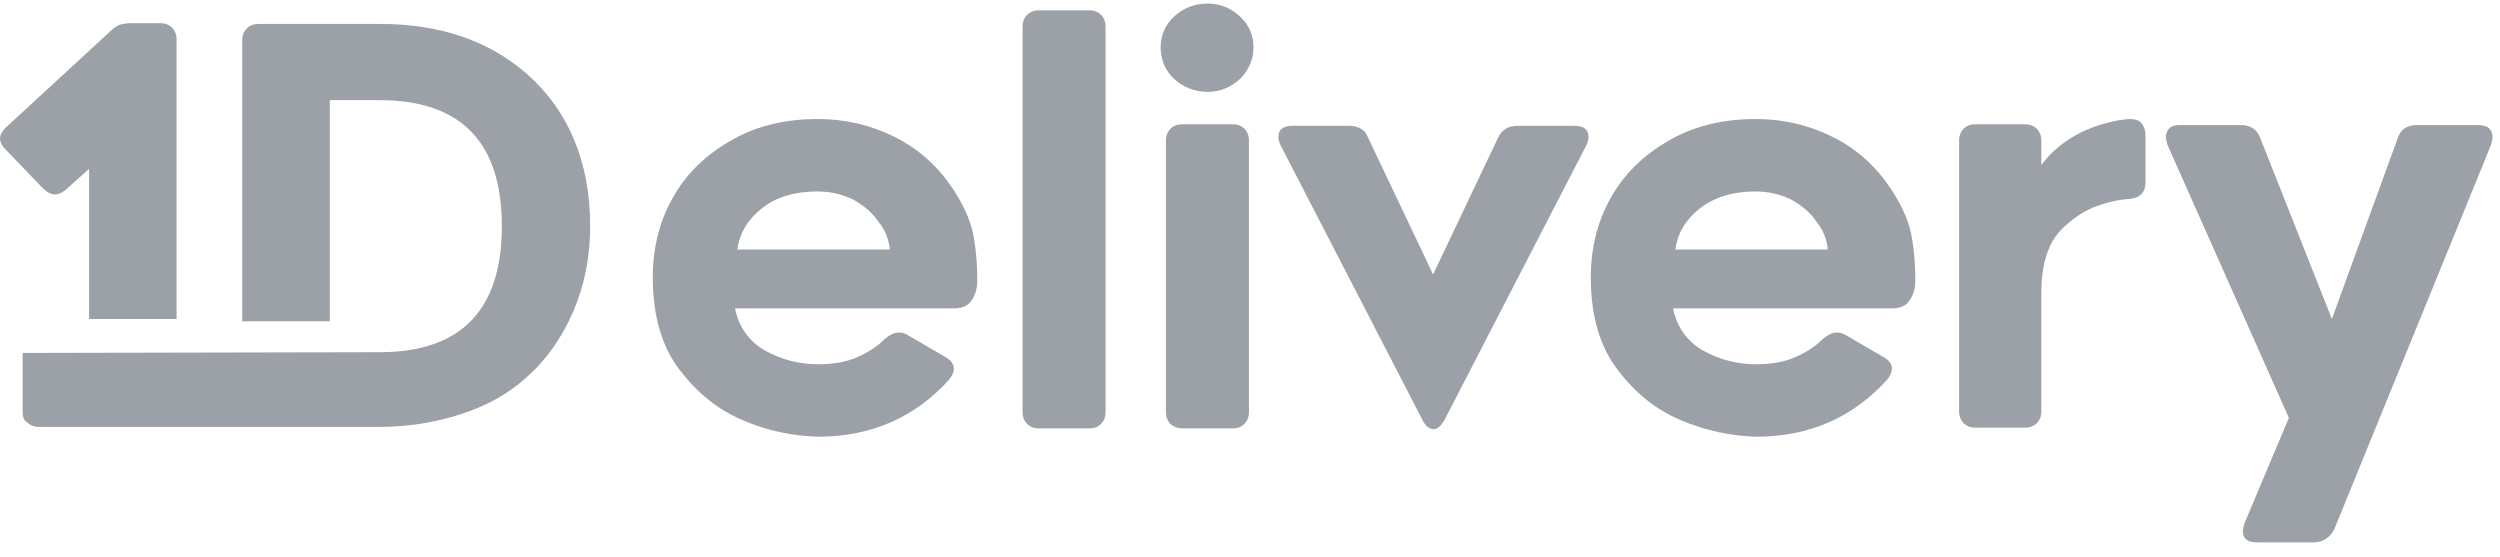
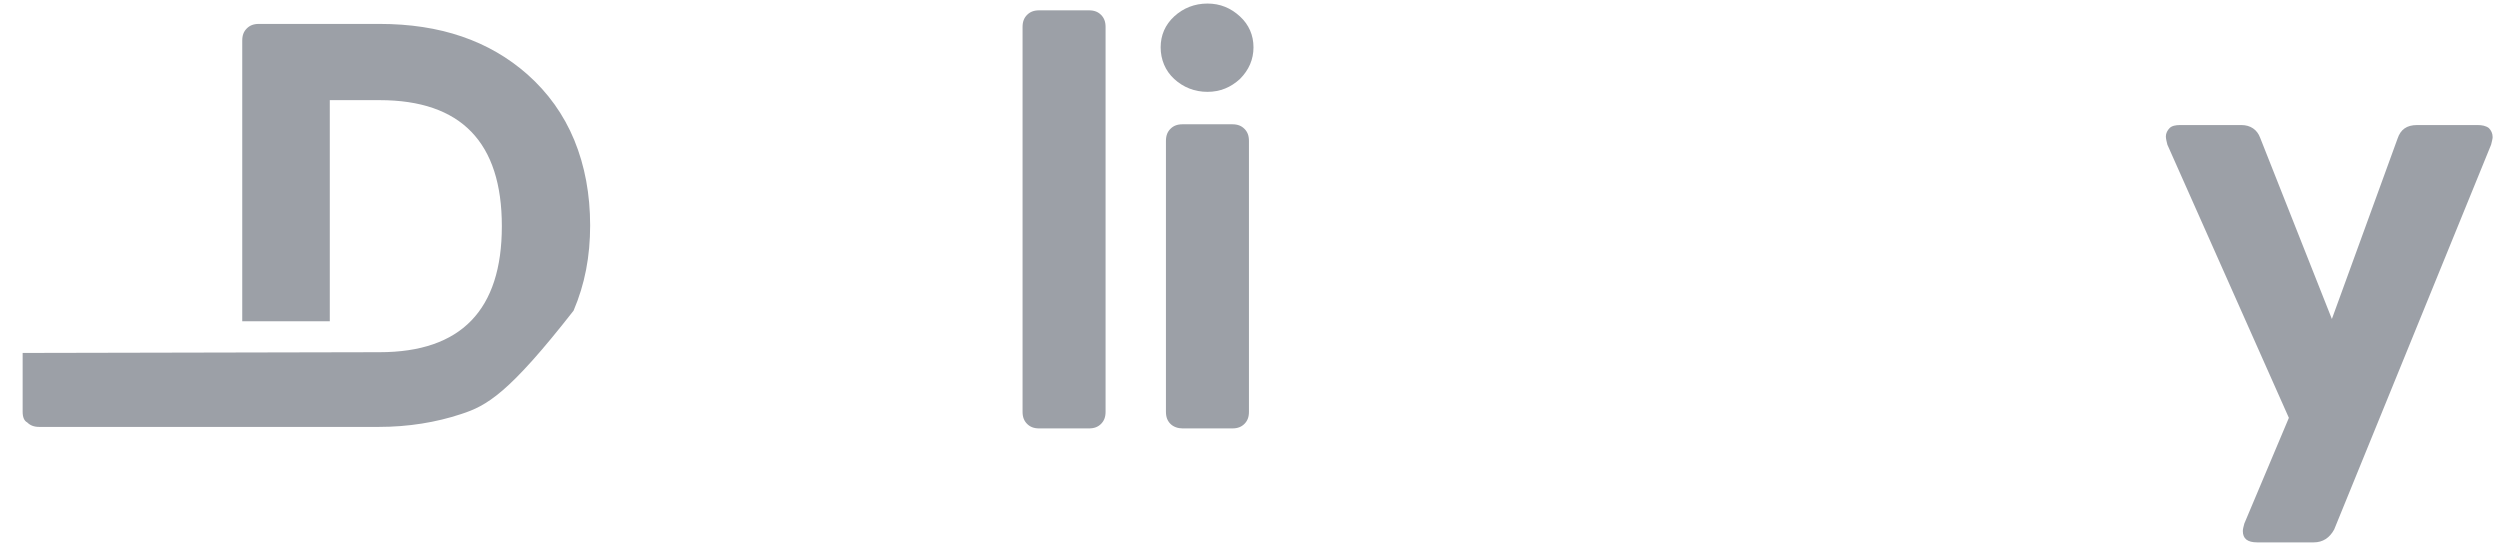
<svg xmlns="http://www.w3.org/2000/svg" width="157" height="35" viewBox="0 0 157 35" fill="none">
-   <path d="M5.593 20.033V10.601L4.171 11.881C3.886 12.118 3.649 12.213 3.46 12.213C3.223 12.213 2.939 12.071 2.702 11.834L0.379 9.417C0.095 9.132 0 8.895 0 8.706C0 8.469 0.142 8.232 0.379 7.995L6.967 1.929C7.156 1.739 7.393 1.597 7.536 1.55C7.725 1.502 7.962 1.455 8.246 1.455H10.047C10.379 1.455 10.616 1.55 10.806 1.739C10.995 1.929 11.09 2.166 11.09 2.497V20.033H5.593Z" fill="#9CA0A7" />
-   <path d="M23.839 22.118C28.957 22.118 31.516 19.464 31.516 14.203C31.516 8.943 28.957 6.289 23.839 6.289H20.711V20.175H15.213V2.545C15.213 2.213 15.308 1.976 15.498 1.787C15.687 1.597 15.924 1.502 16.256 1.502H23.839C27.63 1.502 30.71 2.545 33.127 4.677C34.407 5.815 35.402 7.189 36.066 8.801C36.729 10.412 37.061 12.213 37.061 14.156C37.061 16.099 36.729 17.852 36.019 19.511C35.308 21.17 34.36 22.544 33.08 23.682C31.943 24.724 30.568 25.483 28.957 26.004C27.393 26.525 25.64 26.81 23.791 26.81H2.465C2.133 26.81 1.896 26.715 1.706 26.525C1.517 26.43 1.422 26.194 1.422 25.862V22.165L23.839 22.118Z" fill="#9CA0A7" />
-   <path d="M46.634 26.383C45.07 25.72 43.791 24.677 42.701 23.255C41.563 21.786 40.995 19.843 40.995 17.426C40.995 15.435 41.469 13.729 42.369 12.213C43.27 10.696 44.549 9.559 46.113 8.706C47.677 7.853 49.43 7.474 51.373 7.474C53.08 7.474 54.691 7.853 56.208 8.611C57.724 9.369 58.909 10.459 59.857 11.881C60.473 12.829 60.899 13.729 61.089 14.582C61.279 15.483 61.373 16.478 61.373 17.663C61.373 18.137 61.231 18.563 60.994 18.895C60.757 19.227 60.378 19.369 59.904 19.369H46.16C46.397 20.554 47.061 21.454 48.056 22.023C49.099 22.592 50.189 22.876 51.373 22.876C52.321 22.876 53.127 22.734 53.791 22.45C54.454 22.165 55.07 21.786 55.591 21.265C55.876 21.028 56.16 20.886 56.444 20.886C56.634 20.886 56.871 20.933 57.061 21.075L59.335 22.402C59.715 22.592 59.904 22.876 59.904 23.16C59.904 23.35 59.809 23.587 59.62 23.824C57.487 26.194 54.738 27.426 51.373 27.426C49.762 27.378 48.151 27.047 46.634 26.383ZM47.867 13.066C46.966 13.777 46.445 14.63 46.303 15.672H55.876C55.828 15.056 55.591 14.44 55.165 13.919C54.786 13.35 54.264 12.924 53.601 12.545C52.938 12.213 52.179 12.023 51.326 12.023C49.952 12.023 48.767 12.355 47.867 13.066Z" fill="#9CA0A7" />
+   <path d="M23.839 22.118C28.957 22.118 31.516 19.464 31.516 14.203C31.516 8.943 28.957 6.289 23.839 6.289H20.711V20.175H15.213V2.545C15.213 2.213 15.308 1.976 15.498 1.787C15.687 1.597 15.924 1.502 16.256 1.502H23.839C27.63 1.502 30.71 2.545 33.127 4.677C34.407 5.815 35.402 7.189 36.066 8.801C36.729 10.412 37.061 12.213 37.061 14.156C37.061 16.099 36.729 17.852 36.019 19.511C31.943 24.724 30.568 25.483 28.957 26.004C27.393 26.525 25.64 26.81 23.791 26.81H2.465C2.133 26.81 1.896 26.715 1.706 26.525C1.517 26.43 1.422 26.194 1.422 25.862V22.165L23.839 22.118Z" fill="#9CA0A7" />
  <path d="M64.501 26.62C64.312 26.431 64.217 26.194 64.217 25.862V1.692C64.217 1.36 64.312 1.123 64.501 0.934C64.691 0.744 64.928 0.649 65.259 0.649H68.387C68.719 0.649 68.956 0.744 69.146 0.934C69.335 1.123 69.43 1.36 69.43 1.692V25.862C69.43 26.194 69.335 26.431 69.146 26.62C68.956 26.81 68.719 26.904 68.387 26.904H65.259C64.928 26.904 64.691 26.81 64.501 26.62Z" fill="#9CA0A7" />
  <path d="M77.866 4.962C77.297 5.483 76.633 5.768 75.828 5.768C75.022 5.768 74.311 5.483 73.743 4.962C73.174 4.441 72.889 3.73 72.889 2.971C72.889 2.213 73.174 1.55 73.743 1.028C74.311 0.507 75.022 0.223 75.828 0.223C76.633 0.223 77.297 0.507 77.866 1.028C78.434 1.55 78.719 2.213 78.719 2.971C78.719 3.73 78.434 4.393 77.866 4.962ZM73.505 26.62C73.316 26.431 73.221 26.194 73.221 25.862V8.848C73.221 8.516 73.316 8.279 73.505 8.09C73.695 7.9 73.932 7.805 74.264 7.805H77.392C77.723 7.805 77.96 7.9 78.15 8.09C78.34 8.279 78.434 8.516 78.434 8.848V25.862C78.434 26.194 78.34 26.431 78.15 26.62C77.96 26.81 77.723 26.904 77.392 26.904H74.264C73.979 26.904 73.695 26.81 73.505 26.62Z" fill="#9CA0A7" />
-   <path d="M90.046 26.952C89.761 26.952 89.524 26.762 89.335 26.383L80.425 9.132C80.33 8.943 80.283 8.753 80.283 8.611C80.283 8.137 80.567 7.9 81.183 7.9H84.69C85.306 7.9 85.733 8.137 85.922 8.658L89.998 17.236L94.074 8.658C94.311 8.137 94.737 7.9 95.306 7.9H98.861C99.477 7.9 99.761 8.137 99.761 8.611C99.761 8.753 99.713 8.943 99.619 9.132L90.709 26.383C90.519 26.715 90.282 26.952 90.046 26.952Z" fill="#9CA0A7" />
-   <path d="M105.543 26.383C103.979 25.72 102.699 24.677 101.609 23.255C100.472 21.786 99.903 19.843 99.903 17.426C99.903 15.435 100.377 13.729 101.277 12.213C102.178 10.696 103.457 9.559 105.021 8.706C106.585 7.853 108.339 7.474 110.282 7.474C111.988 7.474 113.599 7.853 115.116 8.611C116.633 9.369 117.817 10.459 118.765 11.881C119.381 12.829 119.808 13.729 119.997 14.582C120.187 15.483 120.282 16.478 120.282 17.663C120.282 18.137 120.14 18.563 119.903 18.895C119.666 19.227 119.287 19.369 118.813 19.369H105.069C105.306 20.554 105.969 21.454 106.965 22.023C108.007 22.592 109.097 22.876 110.282 22.876C111.23 22.876 112.035 22.734 112.699 22.45C113.362 22.165 113.979 21.786 114.5 21.265C114.784 21.028 115.069 20.886 115.353 20.886C115.543 20.886 115.779 20.933 115.969 21.075L118.244 22.402C118.623 22.592 118.813 22.876 118.813 23.16C118.813 23.35 118.718 23.587 118.528 23.824C116.396 26.194 113.647 27.426 110.282 27.426C108.718 27.378 107.107 27.047 105.543 26.383ZM106.775 13.066C105.875 13.777 105.353 14.63 105.211 15.672H114.784C114.737 15.056 114.5 14.44 114.073 13.919C113.694 13.35 113.173 12.924 112.509 12.545C111.846 12.213 111.088 12.023 110.235 12.023C108.86 12.023 107.723 12.355 106.775 13.066Z" fill="#9CA0A7" />
-   <path d="M134.452 7.711C134.642 7.9 134.736 8.185 134.736 8.516V11.455C134.736 12.071 134.405 12.45 133.694 12.497C132.935 12.545 132.225 12.734 131.466 13.018C130.708 13.35 130.045 13.824 129.428 14.44C128.575 15.341 128.196 16.668 128.196 18.421V25.814C128.196 26.146 128.101 26.383 127.912 26.573C127.722 26.762 127.485 26.857 127.154 26.857H124.073C123.741 26.857 123.504 26.762 123.315 26.573C123.125 26.383 123.031 26.146 123.031 25.814V8.848C123.031 8.516 123.125 8.279 123.315 8.09C123.504 7.9 123.741 7.805 124.073 7.805H127.154C127.485 7.805 127.722 7.9 127.912 8.09C128.101 8.279 128.196 8.516 128.196 8.848V10.365C128.86 9.464 129.713 8.801 130.661 8.327C131.656 7.853 132.651 7.568 133.694 7.474C134.026 7.474 134.31 7.521 134.452 7.711Z" fill="#9CA0A7" />
  <path d="M145.305 34.061H141.751C141.134 34.061 140.85 33.824 140.85 33.35C140.85 33.208 140.898 33.066 140.945 32.876L143.741 26.241L136.111 9.085C136.064 8.895 136.016 8.706 136.016 8.564C136.016 8.374 136.111 8.185 136.253 8.042C136.395 7.9 136.632 7.853 136.917 7.853H140.755C141.324 7.853 141.751 8.137 141.94 8.658L146.442 20.033L150.566 8.706C150.755 8.137 151.134 7.853 151.798 7.853H155.589C155.873 7.853 156.11 7.9 156.3 8.042C156.442 8.185 156.537 8.374 156.537 8.611C156.537 8.706 156.49 8.895 156.442 9.085L146.585 33.255C146.3 33.776 145.874 34.061 145.305 34.061Z" fill="#9CA0A7" />
</svg>